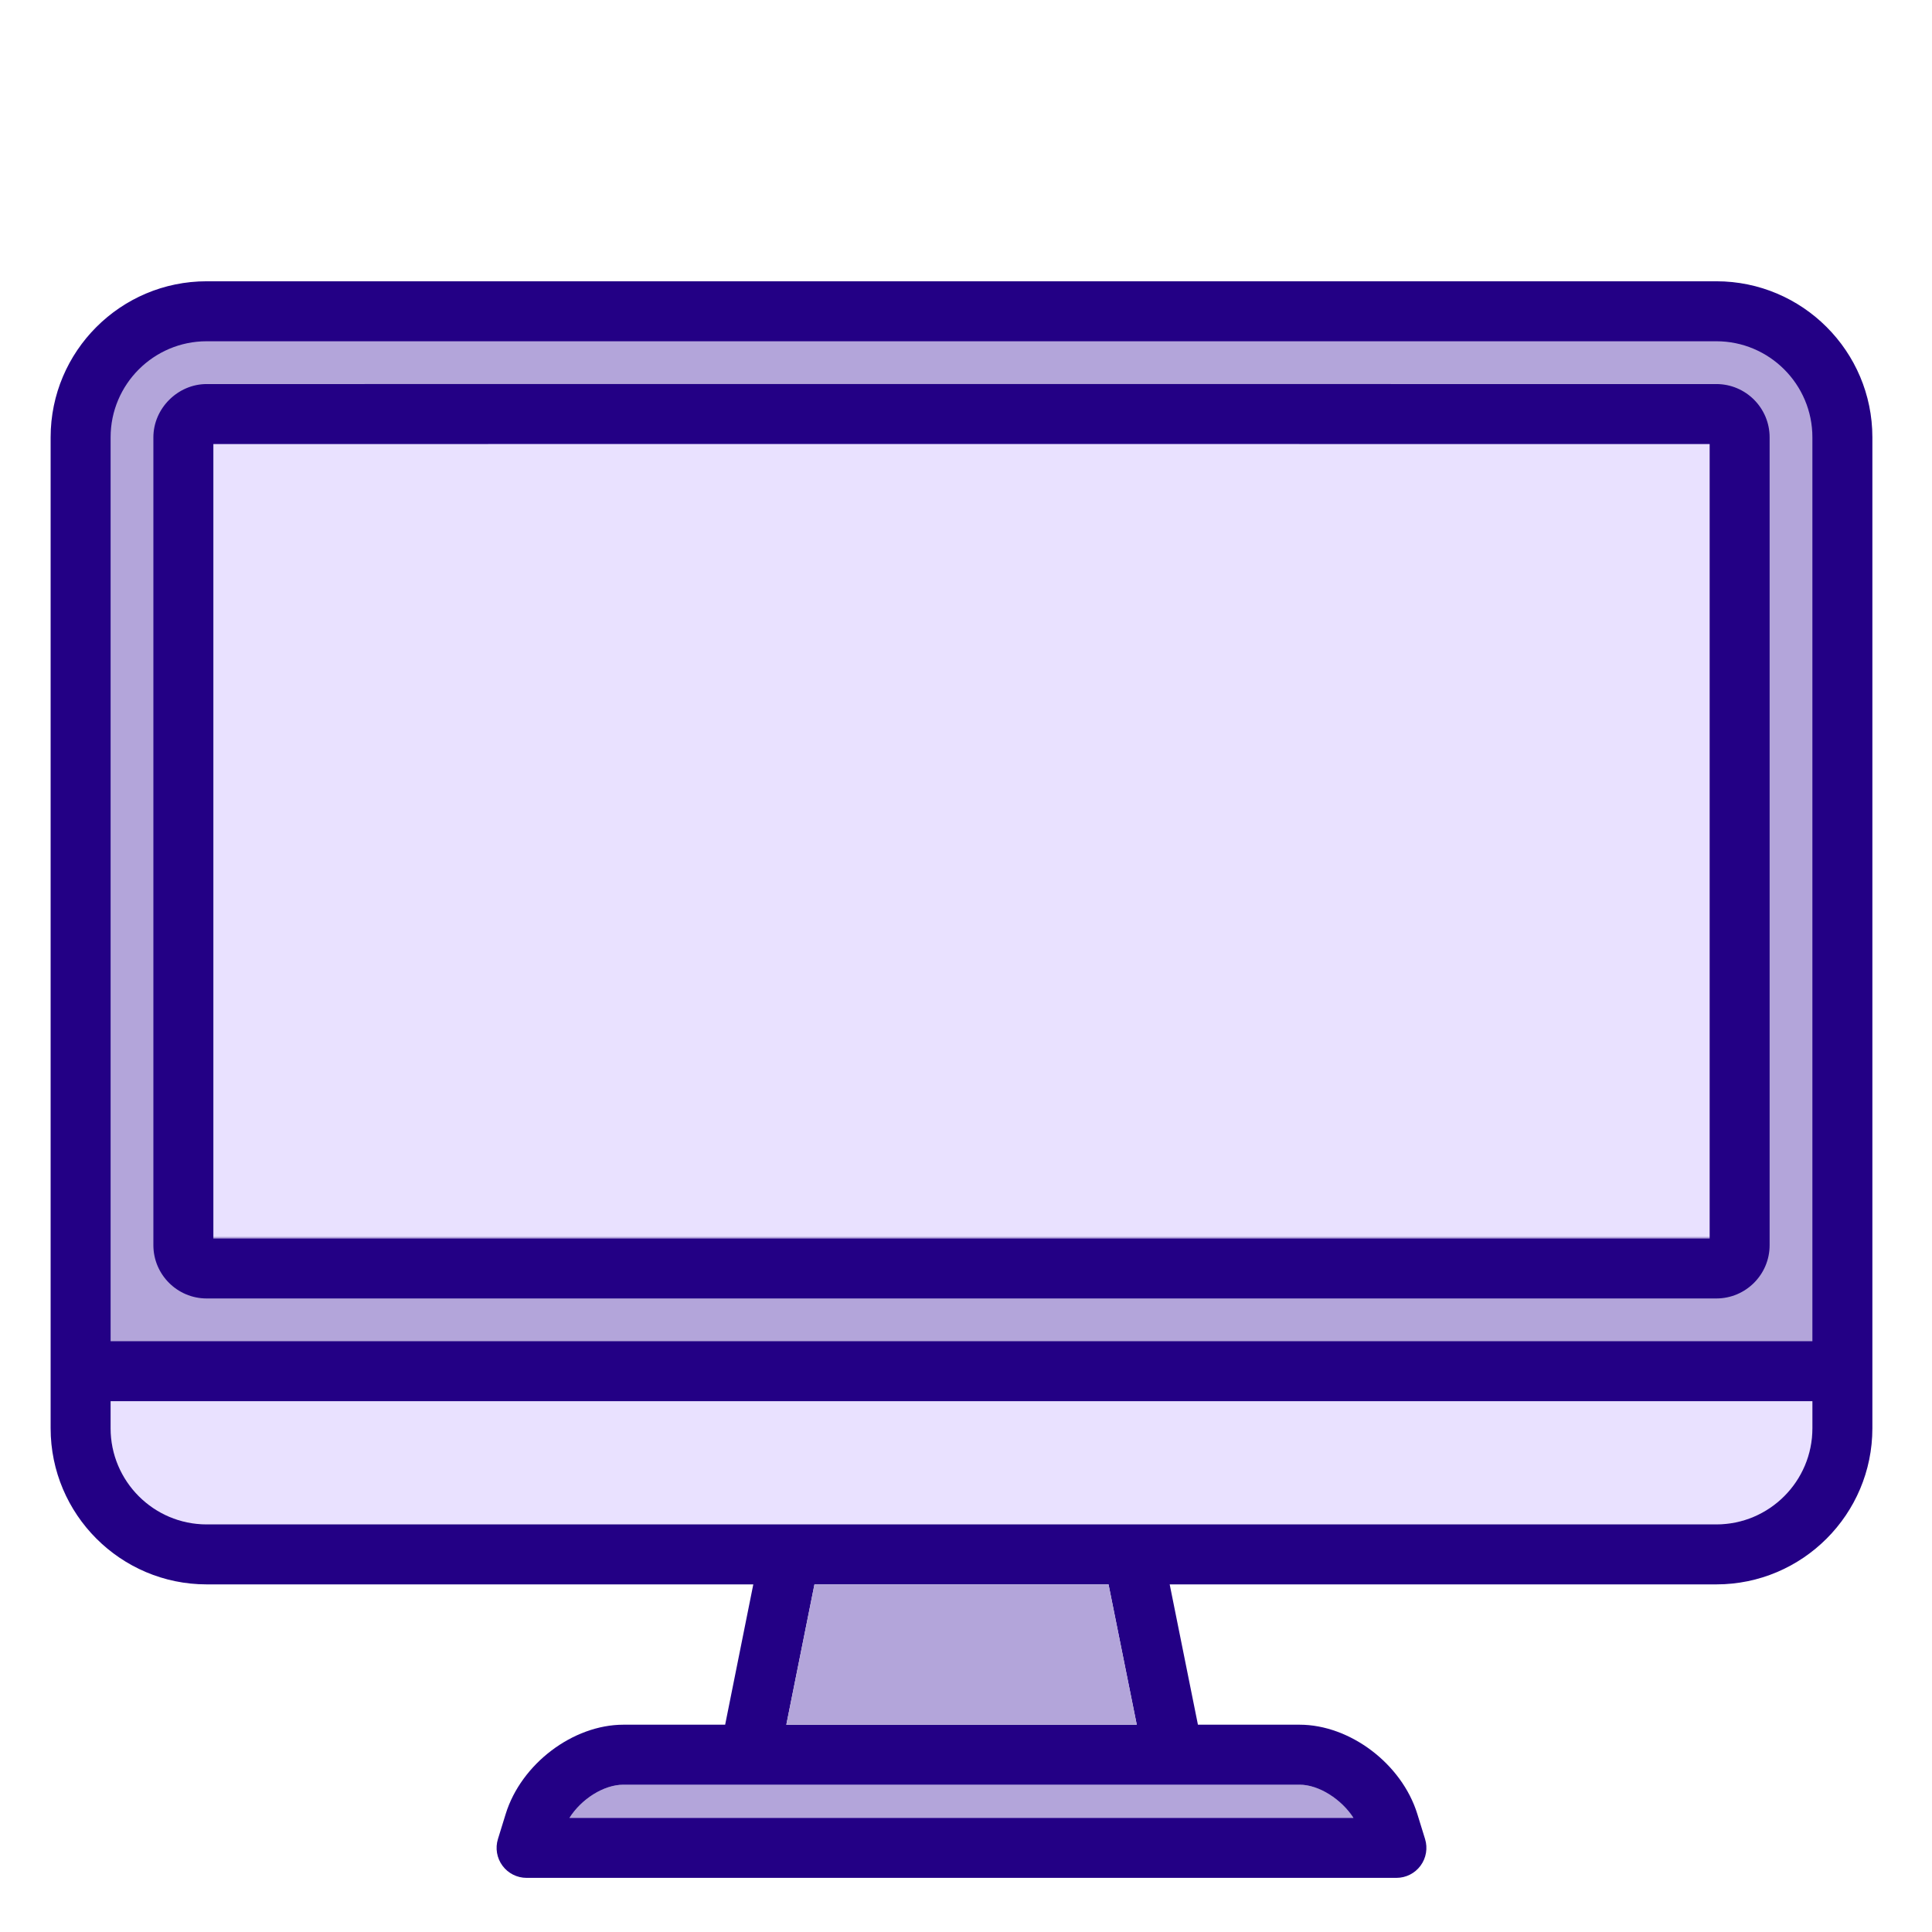
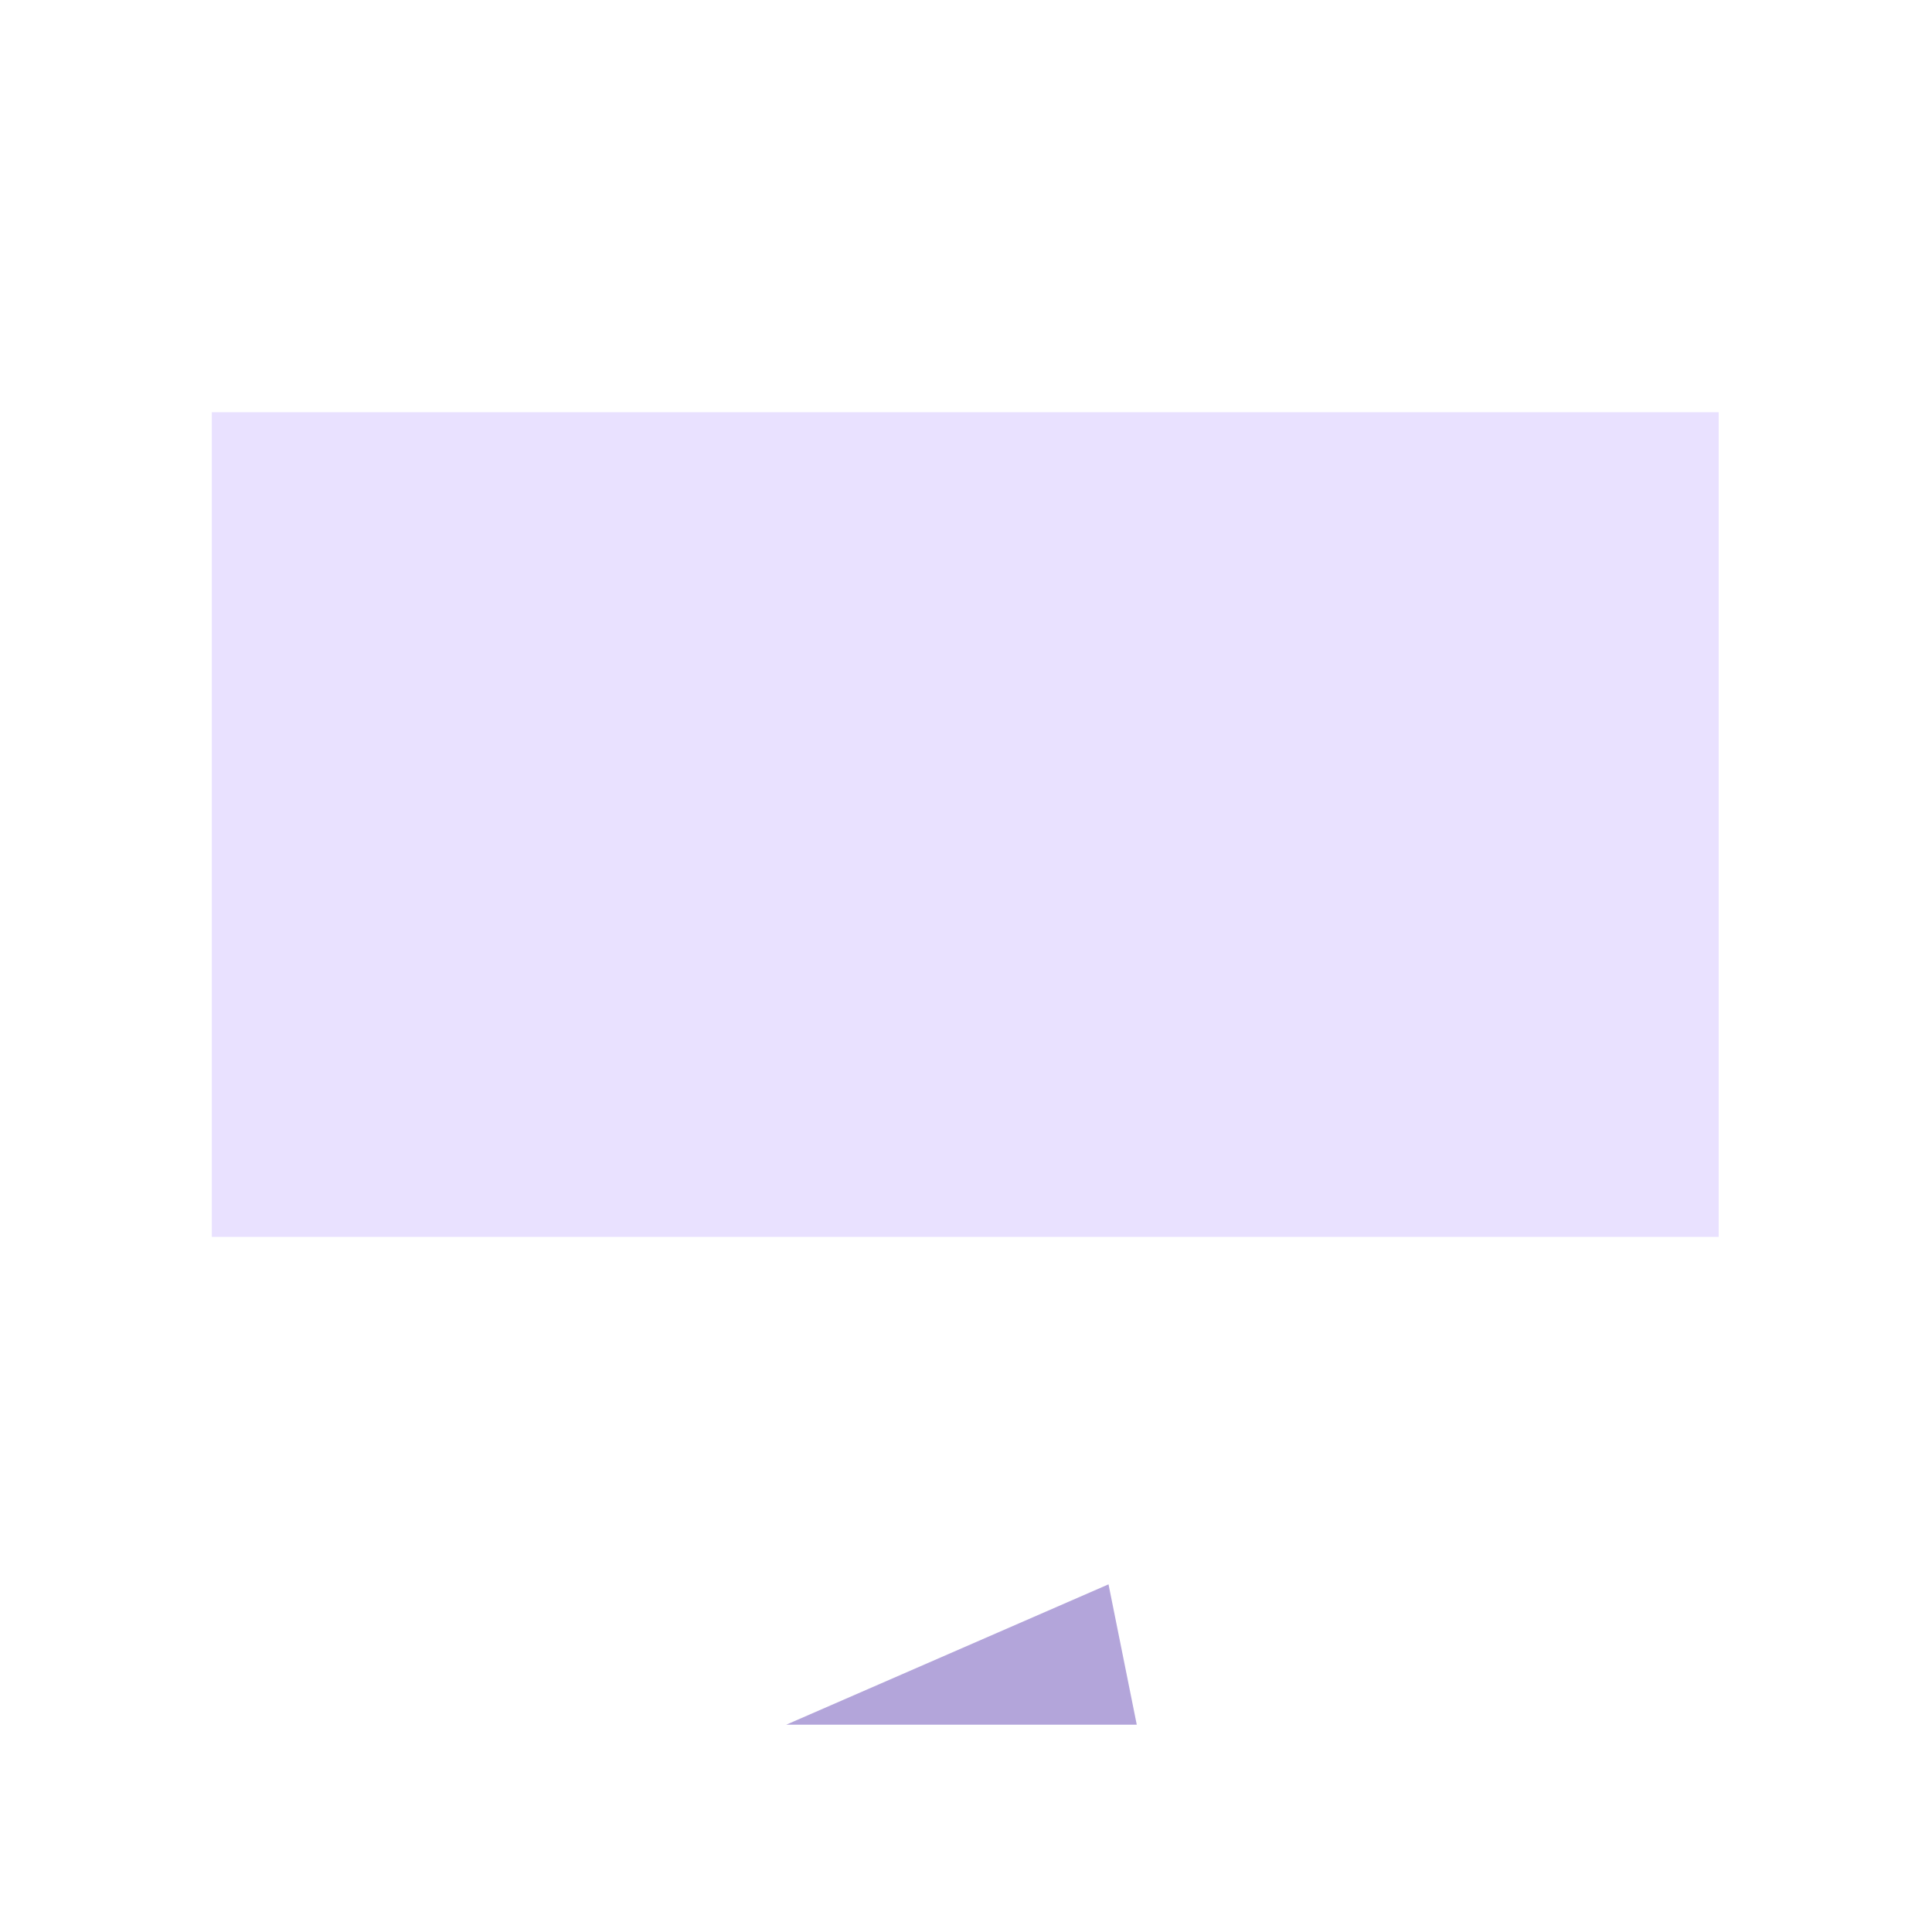
<svg xmlns="http://www.w3.org/2000/svg" width="151" height="151" viewBox="0 0 151 151" fill="none">
-   <path d="M6.594 30.312C6.594 26.999 9.28 24.312 12.594 24.312H138.289C141.603 24.312 144.289 26.999 144.289 30.312V101.223C144.289 104.536 141.603 107.223 138.289 107.223H12.594C9.28 107.223 6.594 104.536 6.594 101.223V30.312Z" fill="#B3A5DA" />
  <rect x="16.555" y="32.219" width="117.773" height="64.453" fill="#E9E1FF" />
-   <path d="M44.508 142.08H105.785C104.85 140.628 103.087 139.484 101.568 139.484H48.732C47.182 139.484 45.437 140.612 44.508 142.08Z" fill="#B3A5DA" />
-   <path d="M8.645 111.632C8.645 115.775 12.012 119.146 16.15 119.146H134.146C138.285 119.146 141.652 115.775 141.652 111.632V109.516H8.645V111.632Z" fill="#E9E1FF" />
-   <path d="M134.146 21.984H109.597C108.303 21.984 107.253 23.034 107.253 24.328C107.253 25.622 108.303 26.672 109.597 26.672H134.146C138.285 26.672 141.652 30.039 141.652 34.178V104.826H8.645V34.178C8.645 30.039 12.012 26.672 16.15 26.672H116.457C117.751 26.672 118.801 25.622 118.801 24.328C118.801 23.034 117.751 21.984 116.457 21.984H16.15C9.427 21.984 3.957 27.454 3.957 34.178V111.629C3.957 118.357 9.427 123.831 16.15 123.831H58.876L56.676 134.798H48.731C44.779 134.798 40.735 137.861 39.524 141.773L38.918 143.733C38.698 144.444 38.828 145.217 39.27 145.816C39.712 146.416 40.412 146.769 41.156 146.769H109.14C109.885 146.769 110.585 146.416 111.027 145.816C111.468 145.217 111.599 144.444 111.379 143.733L110.773 141.772C109.562 137.861 105.518 134.798 101.566 134.798H93.627L91.42 123.831H134.146C140.87 123.831 146.34 118.357 146.34 111.629V34.178C146.34 27.454 140.87 21.984 134.146 21.984ZM101.566 139.486C103.085 139.486 104.848 140.629 105.784 142.082H44.506C45.435 140.613 47.18 139.486 48.731 139.486H101.566ZM86.639 123.831L88.846 134.798H61.457L63.657 123.831H86.639ZM141.652 111.629C141.652 115.773 138.285 119.143 134.146 119.143H16.15C12.012 119.143 8.645 115.772 8.645 111.629V109.513H141.652V111.629Z" fill="#230085" />
-   <path d="M108.694 34.703C109.989 34.703 111.038 33.654 111.038 32.359C111.038 31.065 109.989 30.016 108.694 30.016L16.151 30.017C13.894 30.017 11.988 31.922 11.988 34.179V97.321C11.988 99.616 13.856 101.484 16.151 101.484H134.147C136.442 101.484 138.309 99.616 138.309 97.321V34.179C138.309 31.884 136.442 30.017 134.147 30.017H101.567C100.272 30.017 99.223 31.066 99.223 32.36C99.223 33.655 100.272 34.704 101.567 34.704H133.622V96.796H16.676V34.704L108.694 34.703Z" fill="#230085" />
-   <path d="M86.639 123.828H63.656L61.457 134.795H88.846L86.639 123.828Z" fill="#B3A5DA" />
+   <path d="M86.639 123.828L61.457 134.795H88.846L86.639 123.828Z" fill="#B3A5DA" />
</svg>